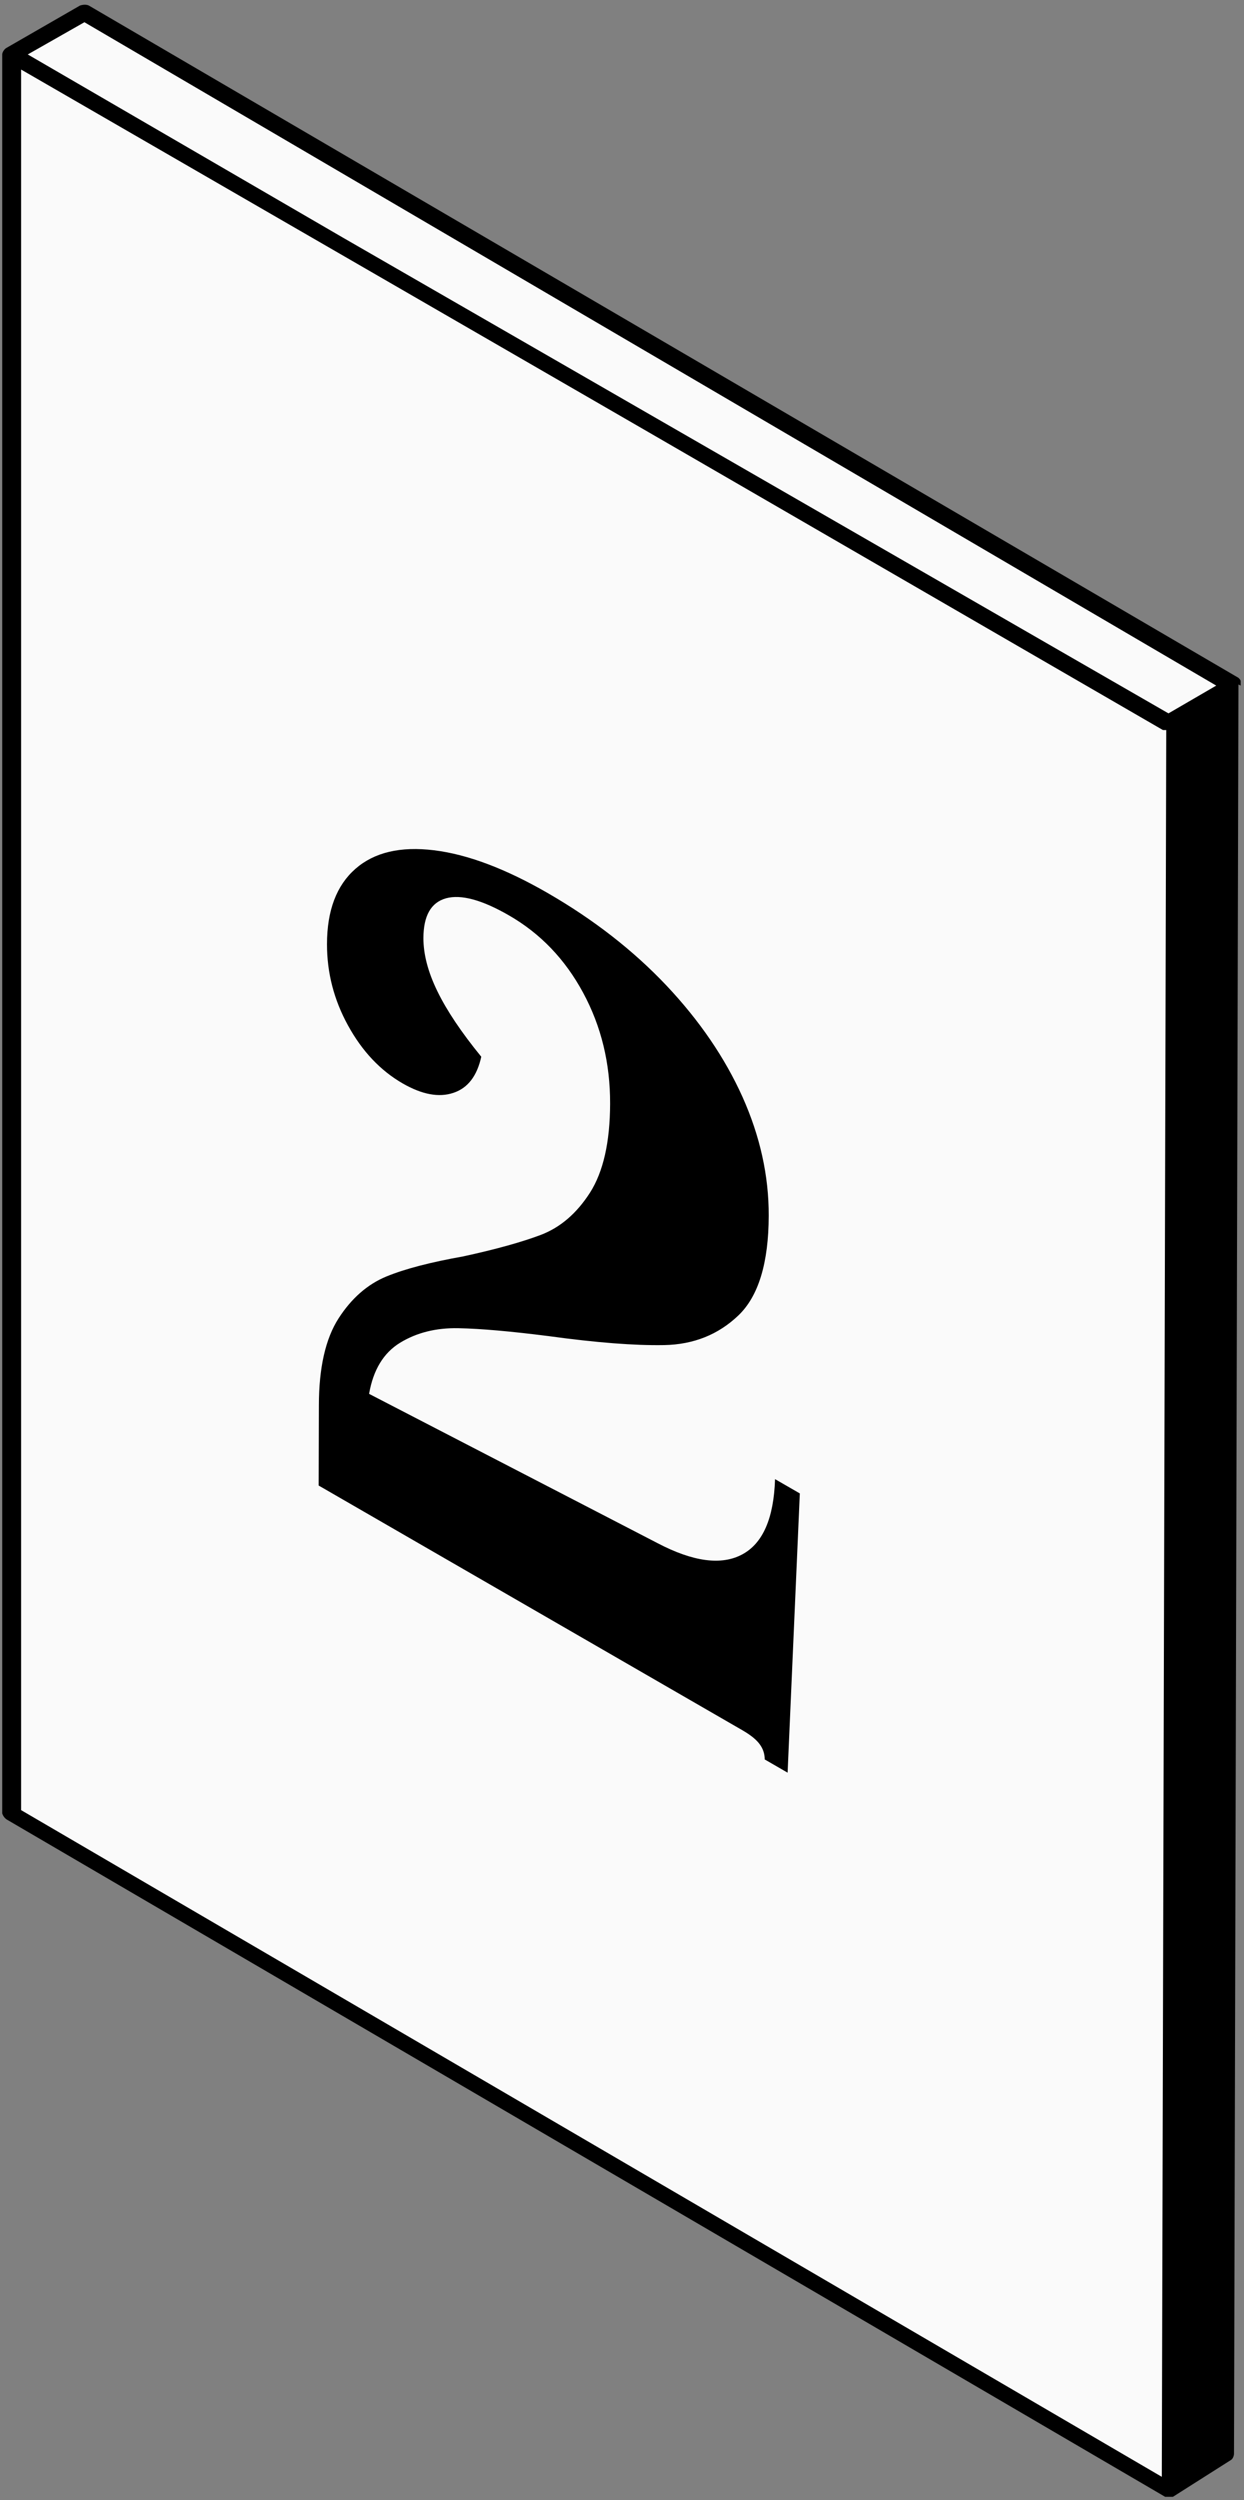
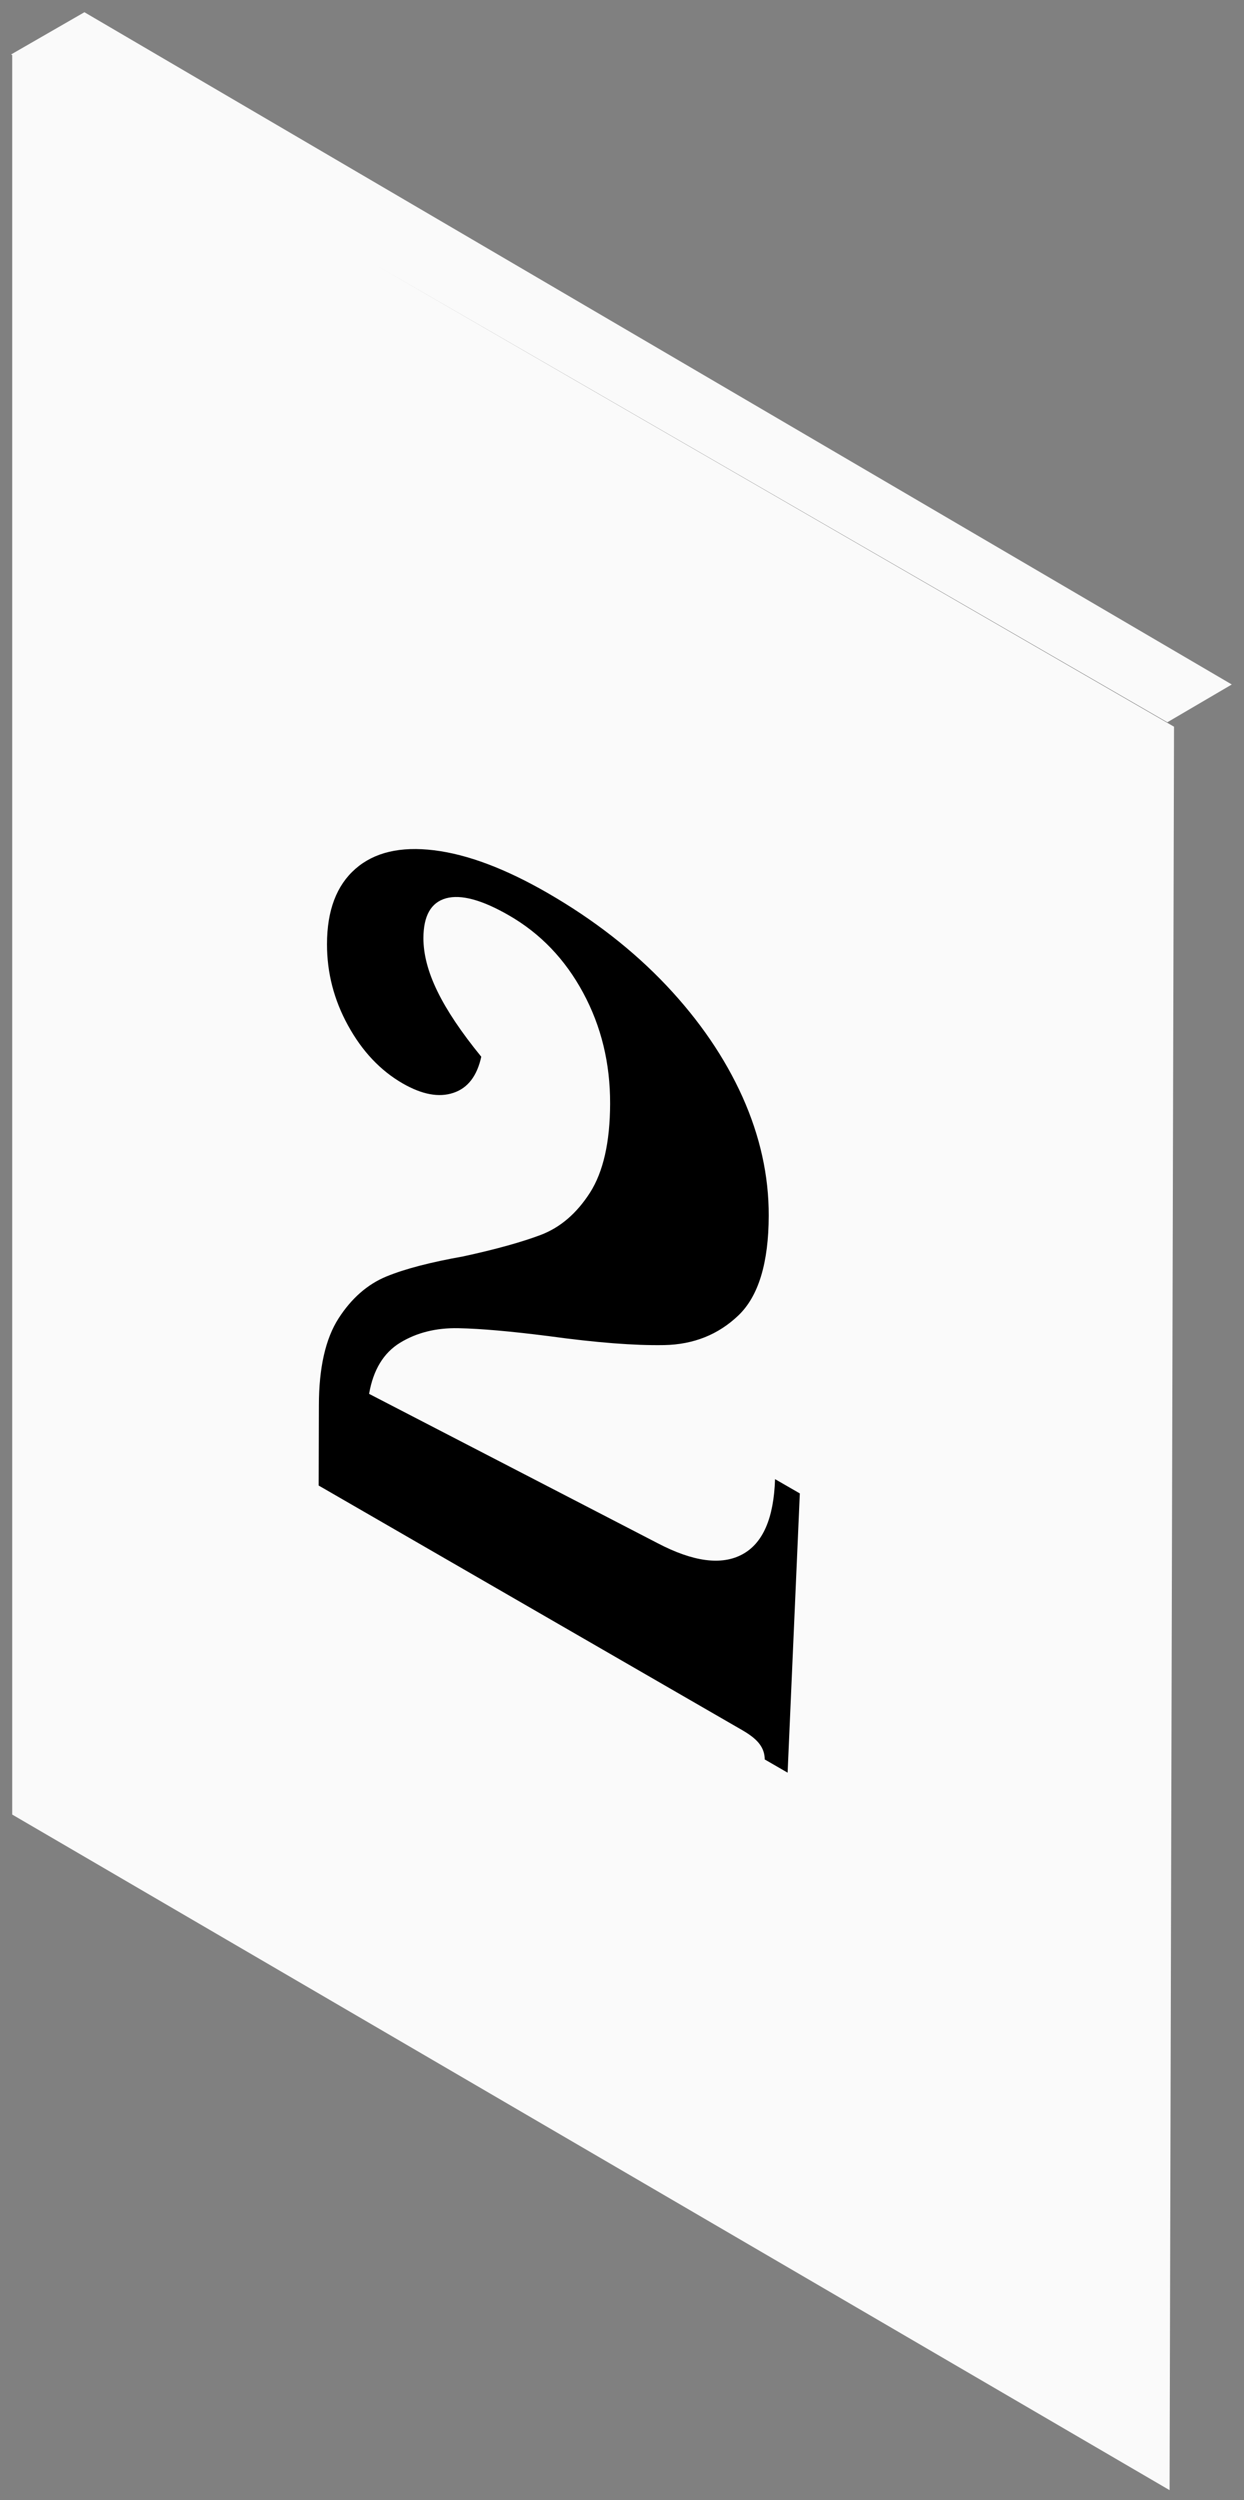
<svg xmlns="http://www.w3.org/2000/svg" id="a" data-name="Ebene 1" width="112" height="225" viewBox="0 0 112 225">
  <rect x="0" y="0" width="112" height="225" fill="#808080" stroke="none" />
  <path d="M105.7,65.4l-.4,158.7L1.1,163.3V4.9c-.1,0,104.6,60.5,104.6,60.5ZM1,4.9L7.6,1.1l103.3,60.5-5.8,3.4L1,4.9Z" style="fill: #fafafa;" />
-   <path d="M111.7,61.7h0v-.4h0c0-.1-.1-.2-.2-.3h0L8,.5c-.2-.1-.5-.1-.8,0L.6,4.3c-.2.1-.4.4-.4.6v158.3c.1.3.3.5.5.6l104.2,60.9h.7l5.2-3.3c.2-.1.3-.4.3-.6l.4-159.2h0l.2.1ZM7.6,2l101.9,59.7-4.3,2.5L30.9,21.4,2.5,4.9,7.6,2ZM1.8,6.2l56.6,32.7,46.3,26.8h.3c0,.1-.4,157.2-.4,157.2L1.9,162.9V6.2h-.1Z" />
  <path d="M69.79,133.12l2.22,1.28-1.1,25.13-2.06-1.19c0-.48-.14-.94-.44-1.35-.29-.41-.8-.83-1.54-1.26l-38.18-22.04.02-7.2c0-3.4.6-6.02,1.77-7.84,1.17-1.82,2.61-3.07,4.3-3.77,1.7-.7,4.01-1.29,6.92-1.81,2.91-.63,5.25-1.28,7-1.94,1.75-.67,3.22-1.93,4.42-3.8,1.19-1.87,1.8-4.53,1.81-8,.01-3.65-.8-6.97-2.43-9.99-1.63-3.02-3.85-5.33-6.66-6.95-2.44-1.41-4.33-1.92-5.68-1.55-1.36.38-2.03,1.57-2.04,3.58,0,1.46.41,3.05,1.26,4.79.84,1.73,2.16,3.7,3.95,5.89-.38,1.73-1.21,2.82-2.51,3.25-1.31.44-2.83.15-4.57-.85-2.01-1.16-3.65-2.9-4.92-5.22-1.27-2.31-1.89-4.74-1.89-7.3,0-3.04.86-5.3,2.56-6.79,1.7-1.49,4.06-2.04,7.08-1.67,3.02.37,6.44,1.66,10.25,3.86,4.12,2.38,7.68,5.15,10.67,8.31,2.98,3.16,5.26,6.5,6.85,10.03,1.58,3.53,2.37,7.09,2.36,10.68-.01,4.26-.92,7.25-2.73,8.98-1.81,1.73-4.04,2.62-6.68,2.67-2.65.05-6.12-.22-10.42-.81-3.39-.43-6.09-.67-8.11-.71-2.01-.04-3.76.4-5.25,1.31-1.49.91-2.42,2.45-2.79,4.6l25.96,13.43c3.22,1.69,5.77,2.02,7.63,1.02,1.86-.99,2.85-3.25,2.96-6.79Z" />
</svg>